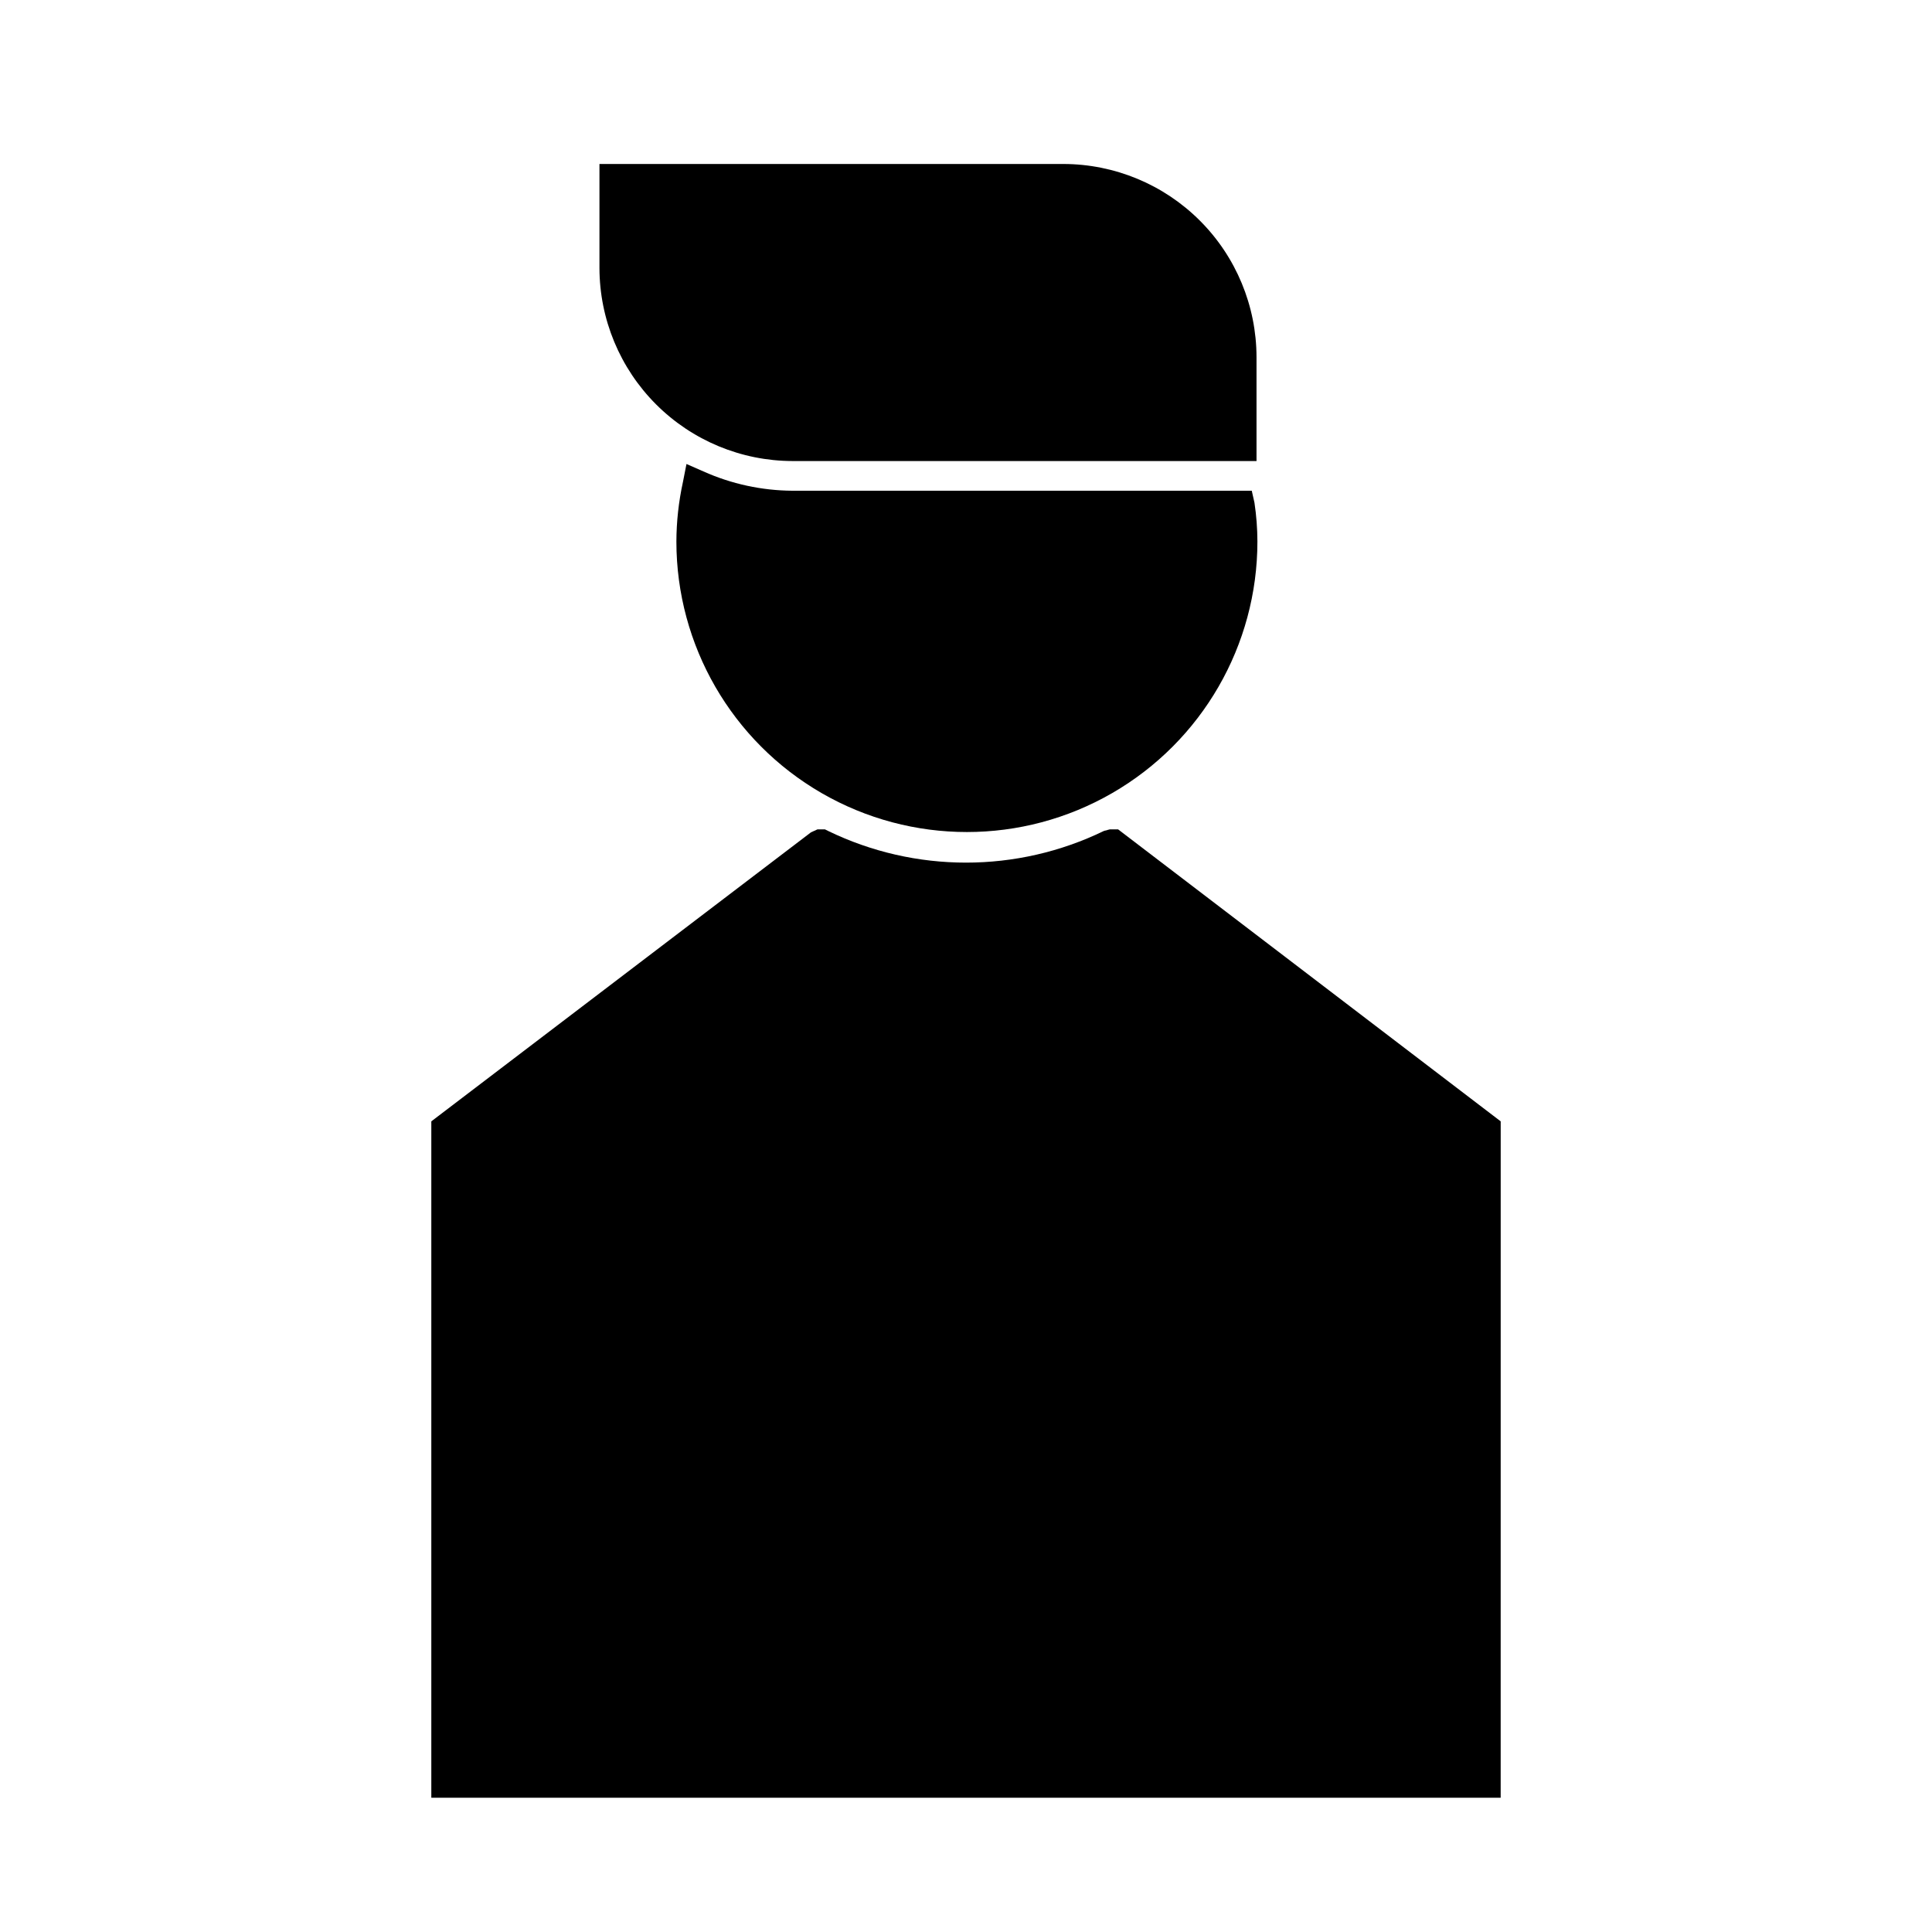
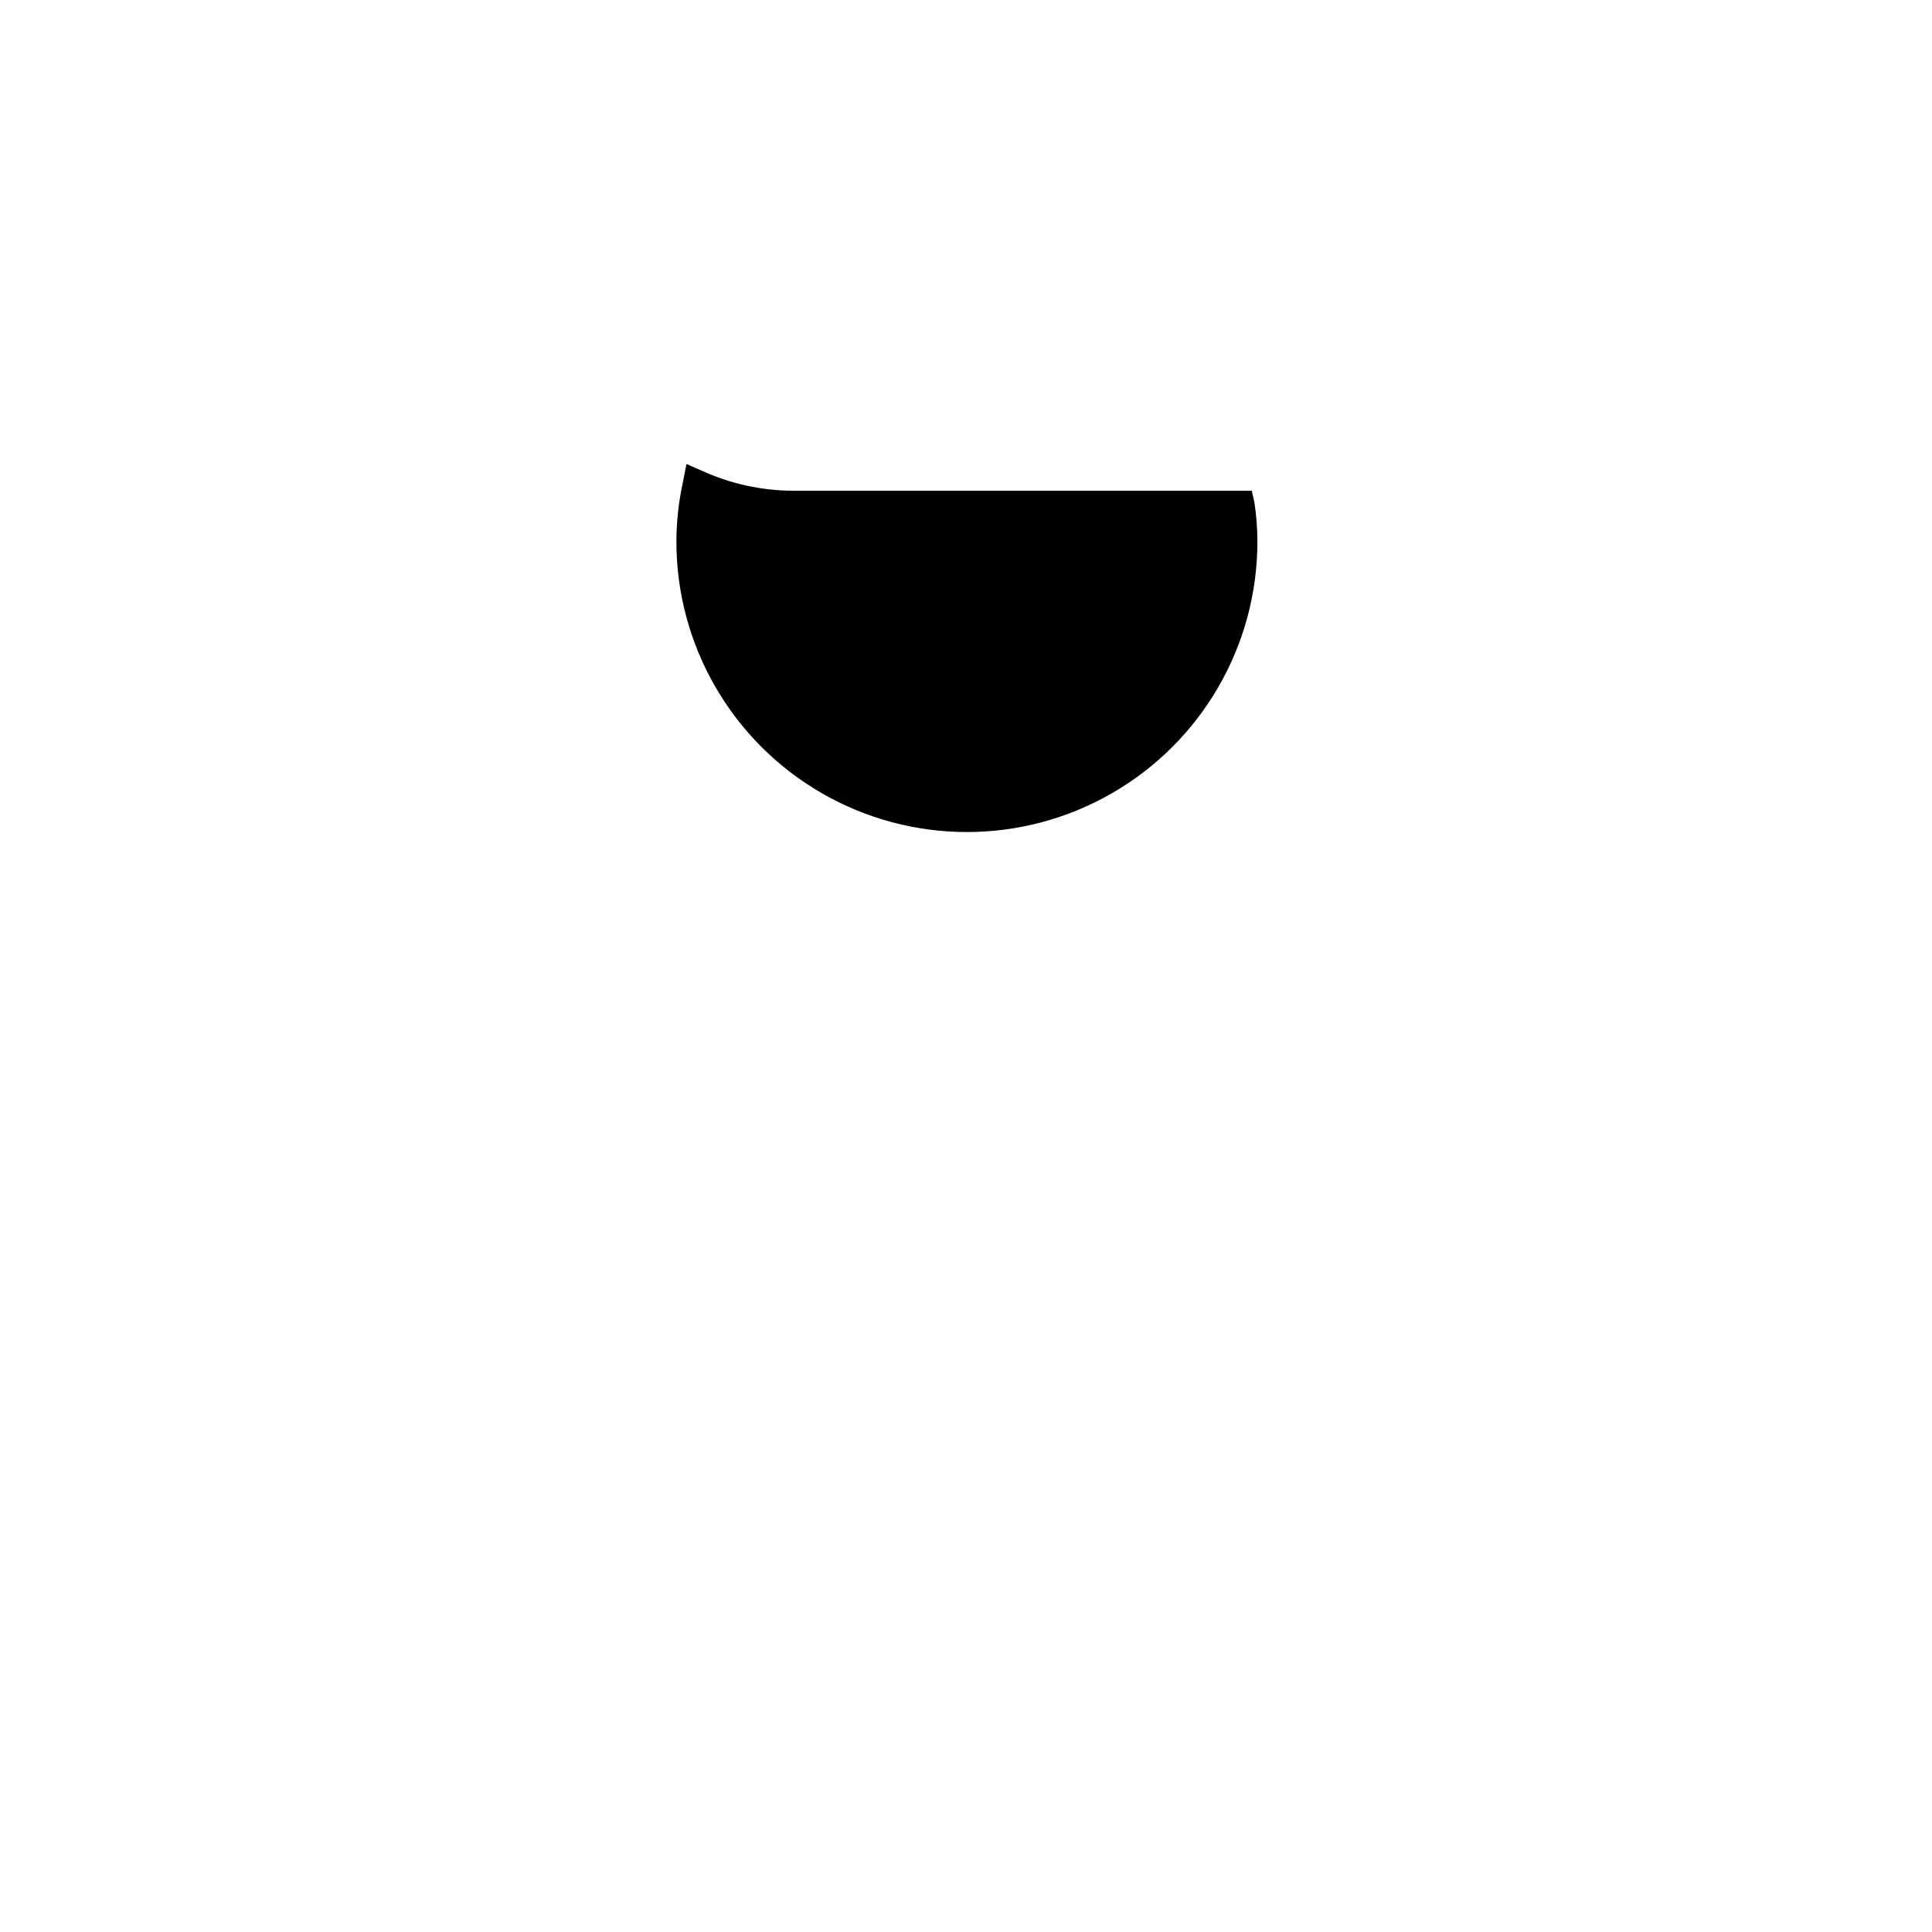
<svg xmlns="http://www.w3.org/2000/svg" fill="#000000" width="800px" height="800px" version="1.1" viewBox="144 144 512 512">
  <g>
-     <path d="m541.7 441.17-101.39-77.379h-2.203l-1.496 0.395-0.004-0.004c-23.109 11.23-50.098 11.23-73.207 0l-0.789-0.395-1.969 0.004-1.73 0.789-100.61 76.59v179.25h283.39z" />
    <path d="m354.03 274.05c-8.145-0.047-16.188-1.789-23.617-5.117l-4.488-1.969-0.945 4.801c-1.129 5.176-1.711 10.453-1.73 15.746 0 27.504 14.676 52.922 38.496 66.672 23.82 13.754 53.168 13.754 76.988 0 23.82-13.75 38.492-39.168 38.492-66.672-0.008-3.453-0.27-6.898-0.785-10.312l-0.711-3.148z" />
-     <path d="m354.03 266.18h122.96v-27.555c-0.023-13.562-5.418-26.566-15.012-36.156-9.59-9.594-22.594-14.988-36.156-15.012h-122.96v27.555c0.02 13.562 5.418 26.566 15.008 36.156 9.59 9.59 22.594 14.988 36.16 15.012z" />
  </g>
</svg>